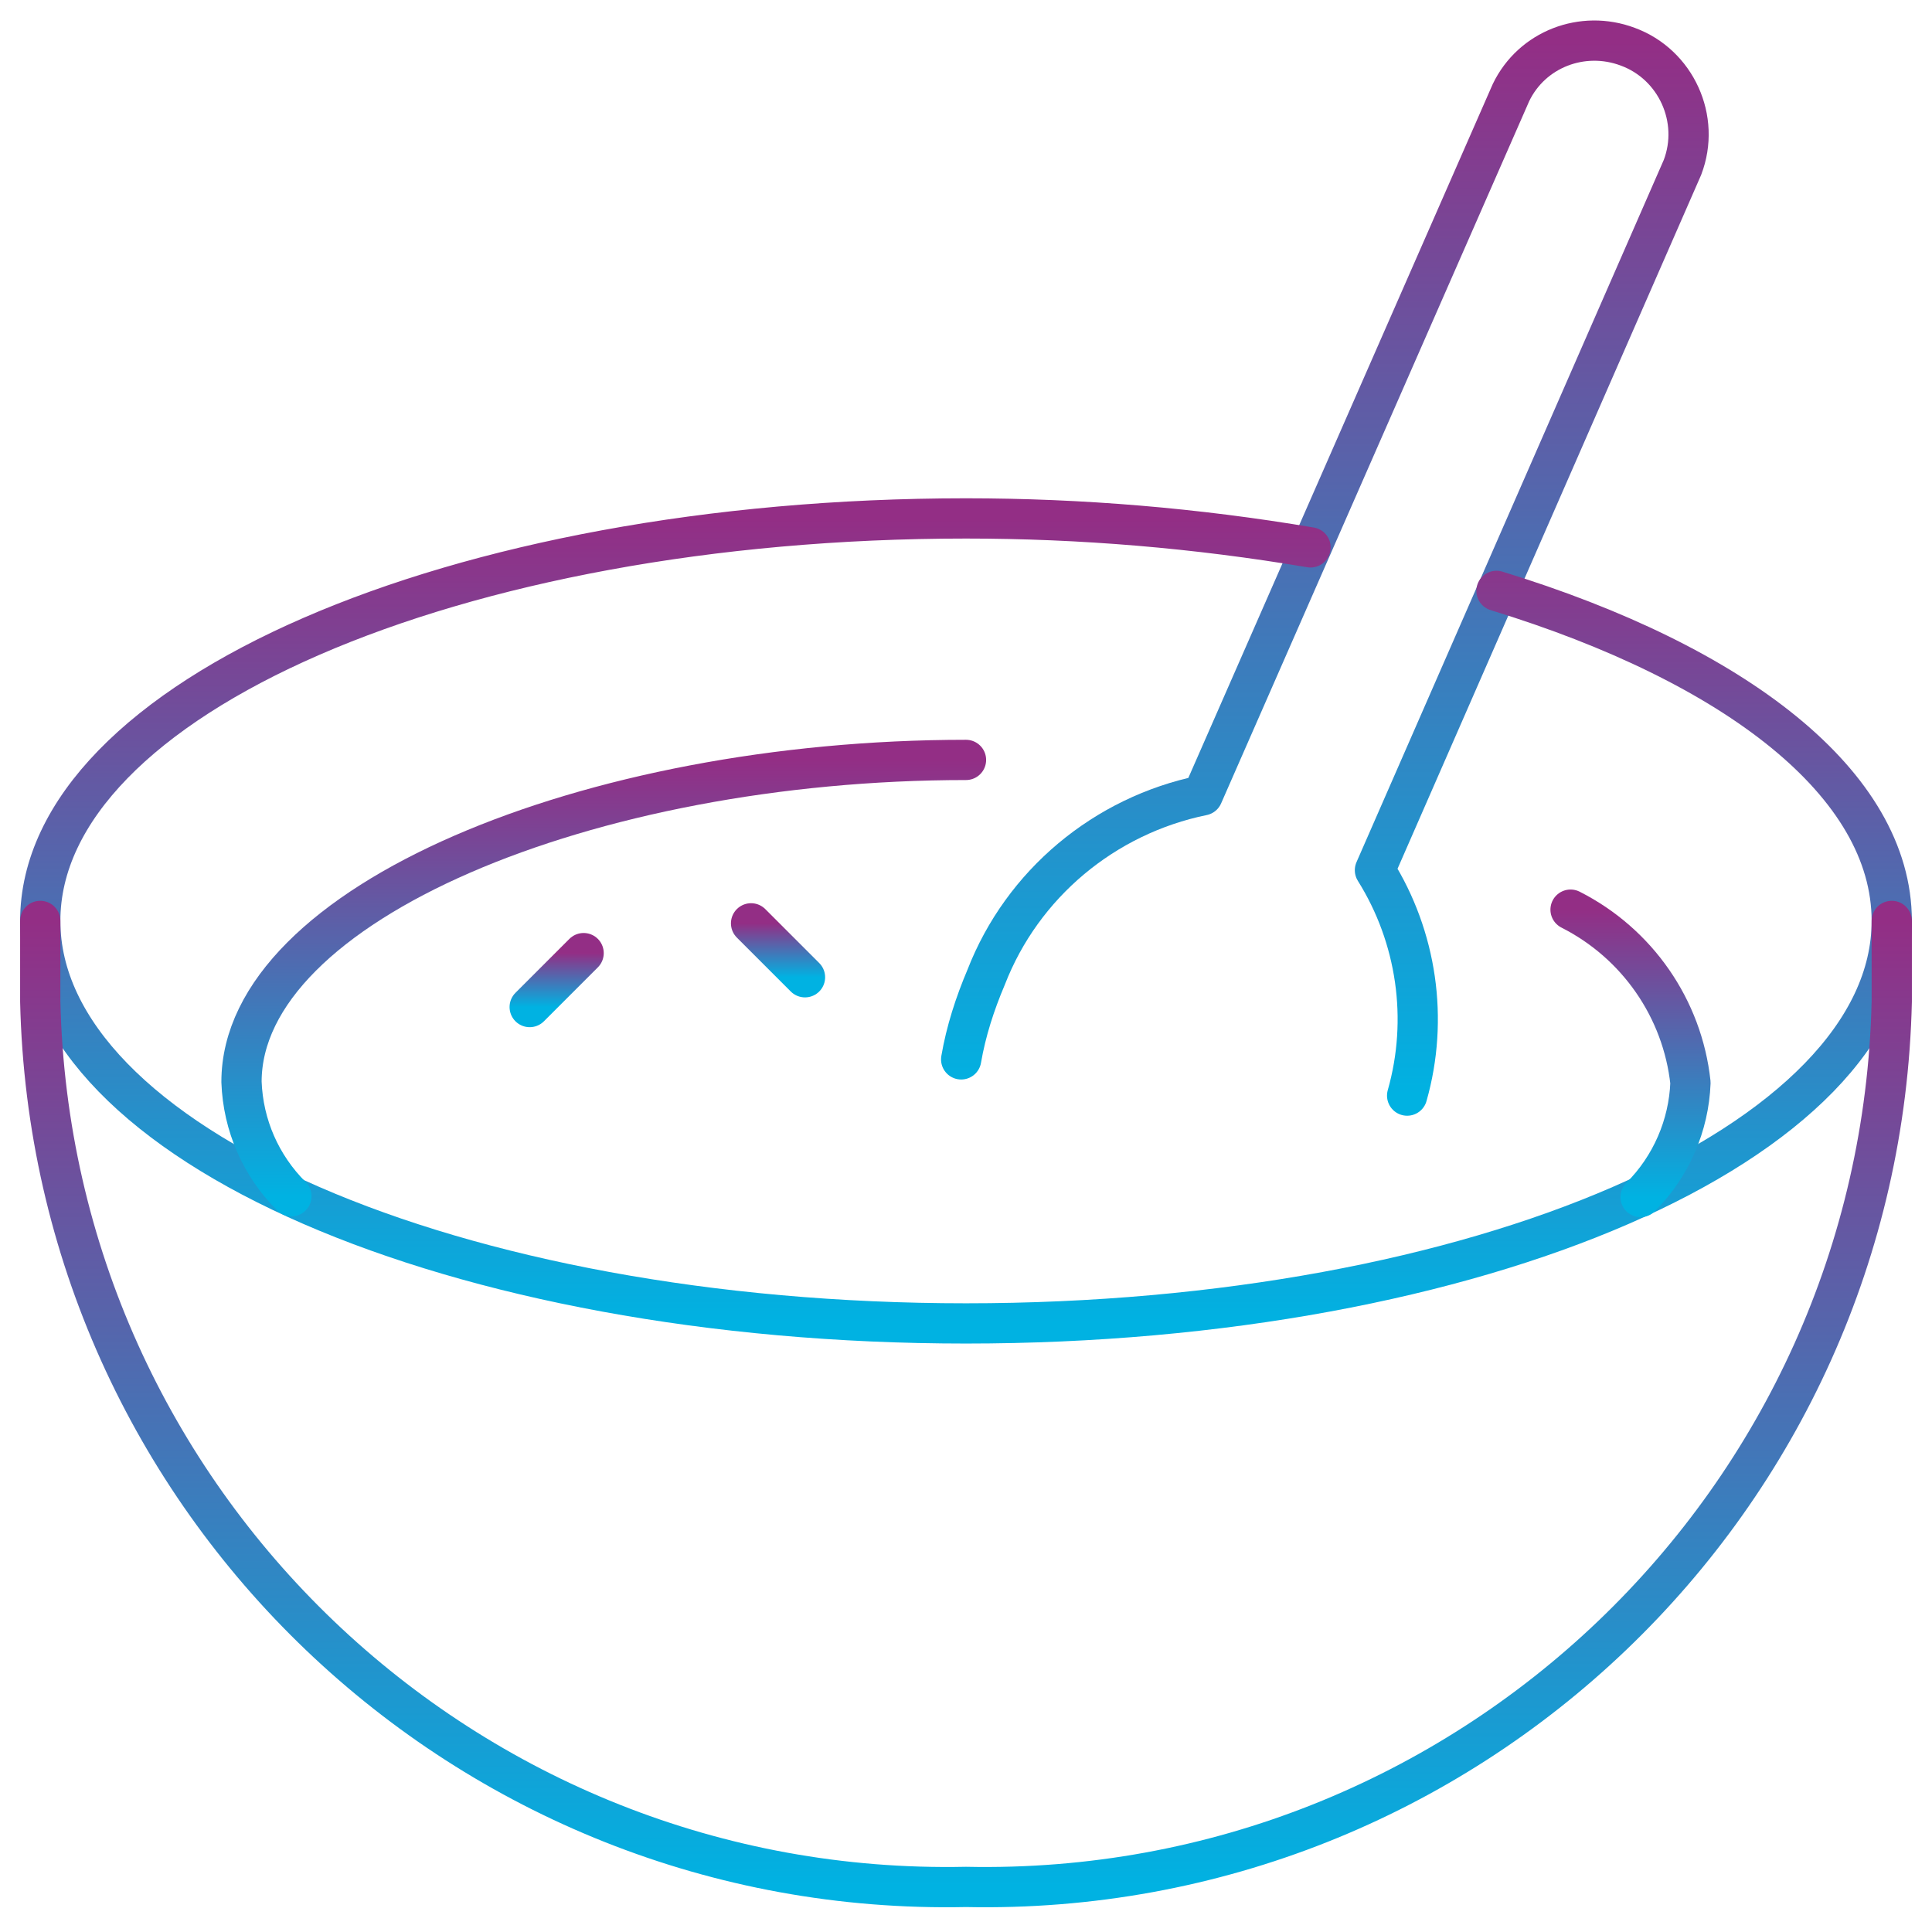
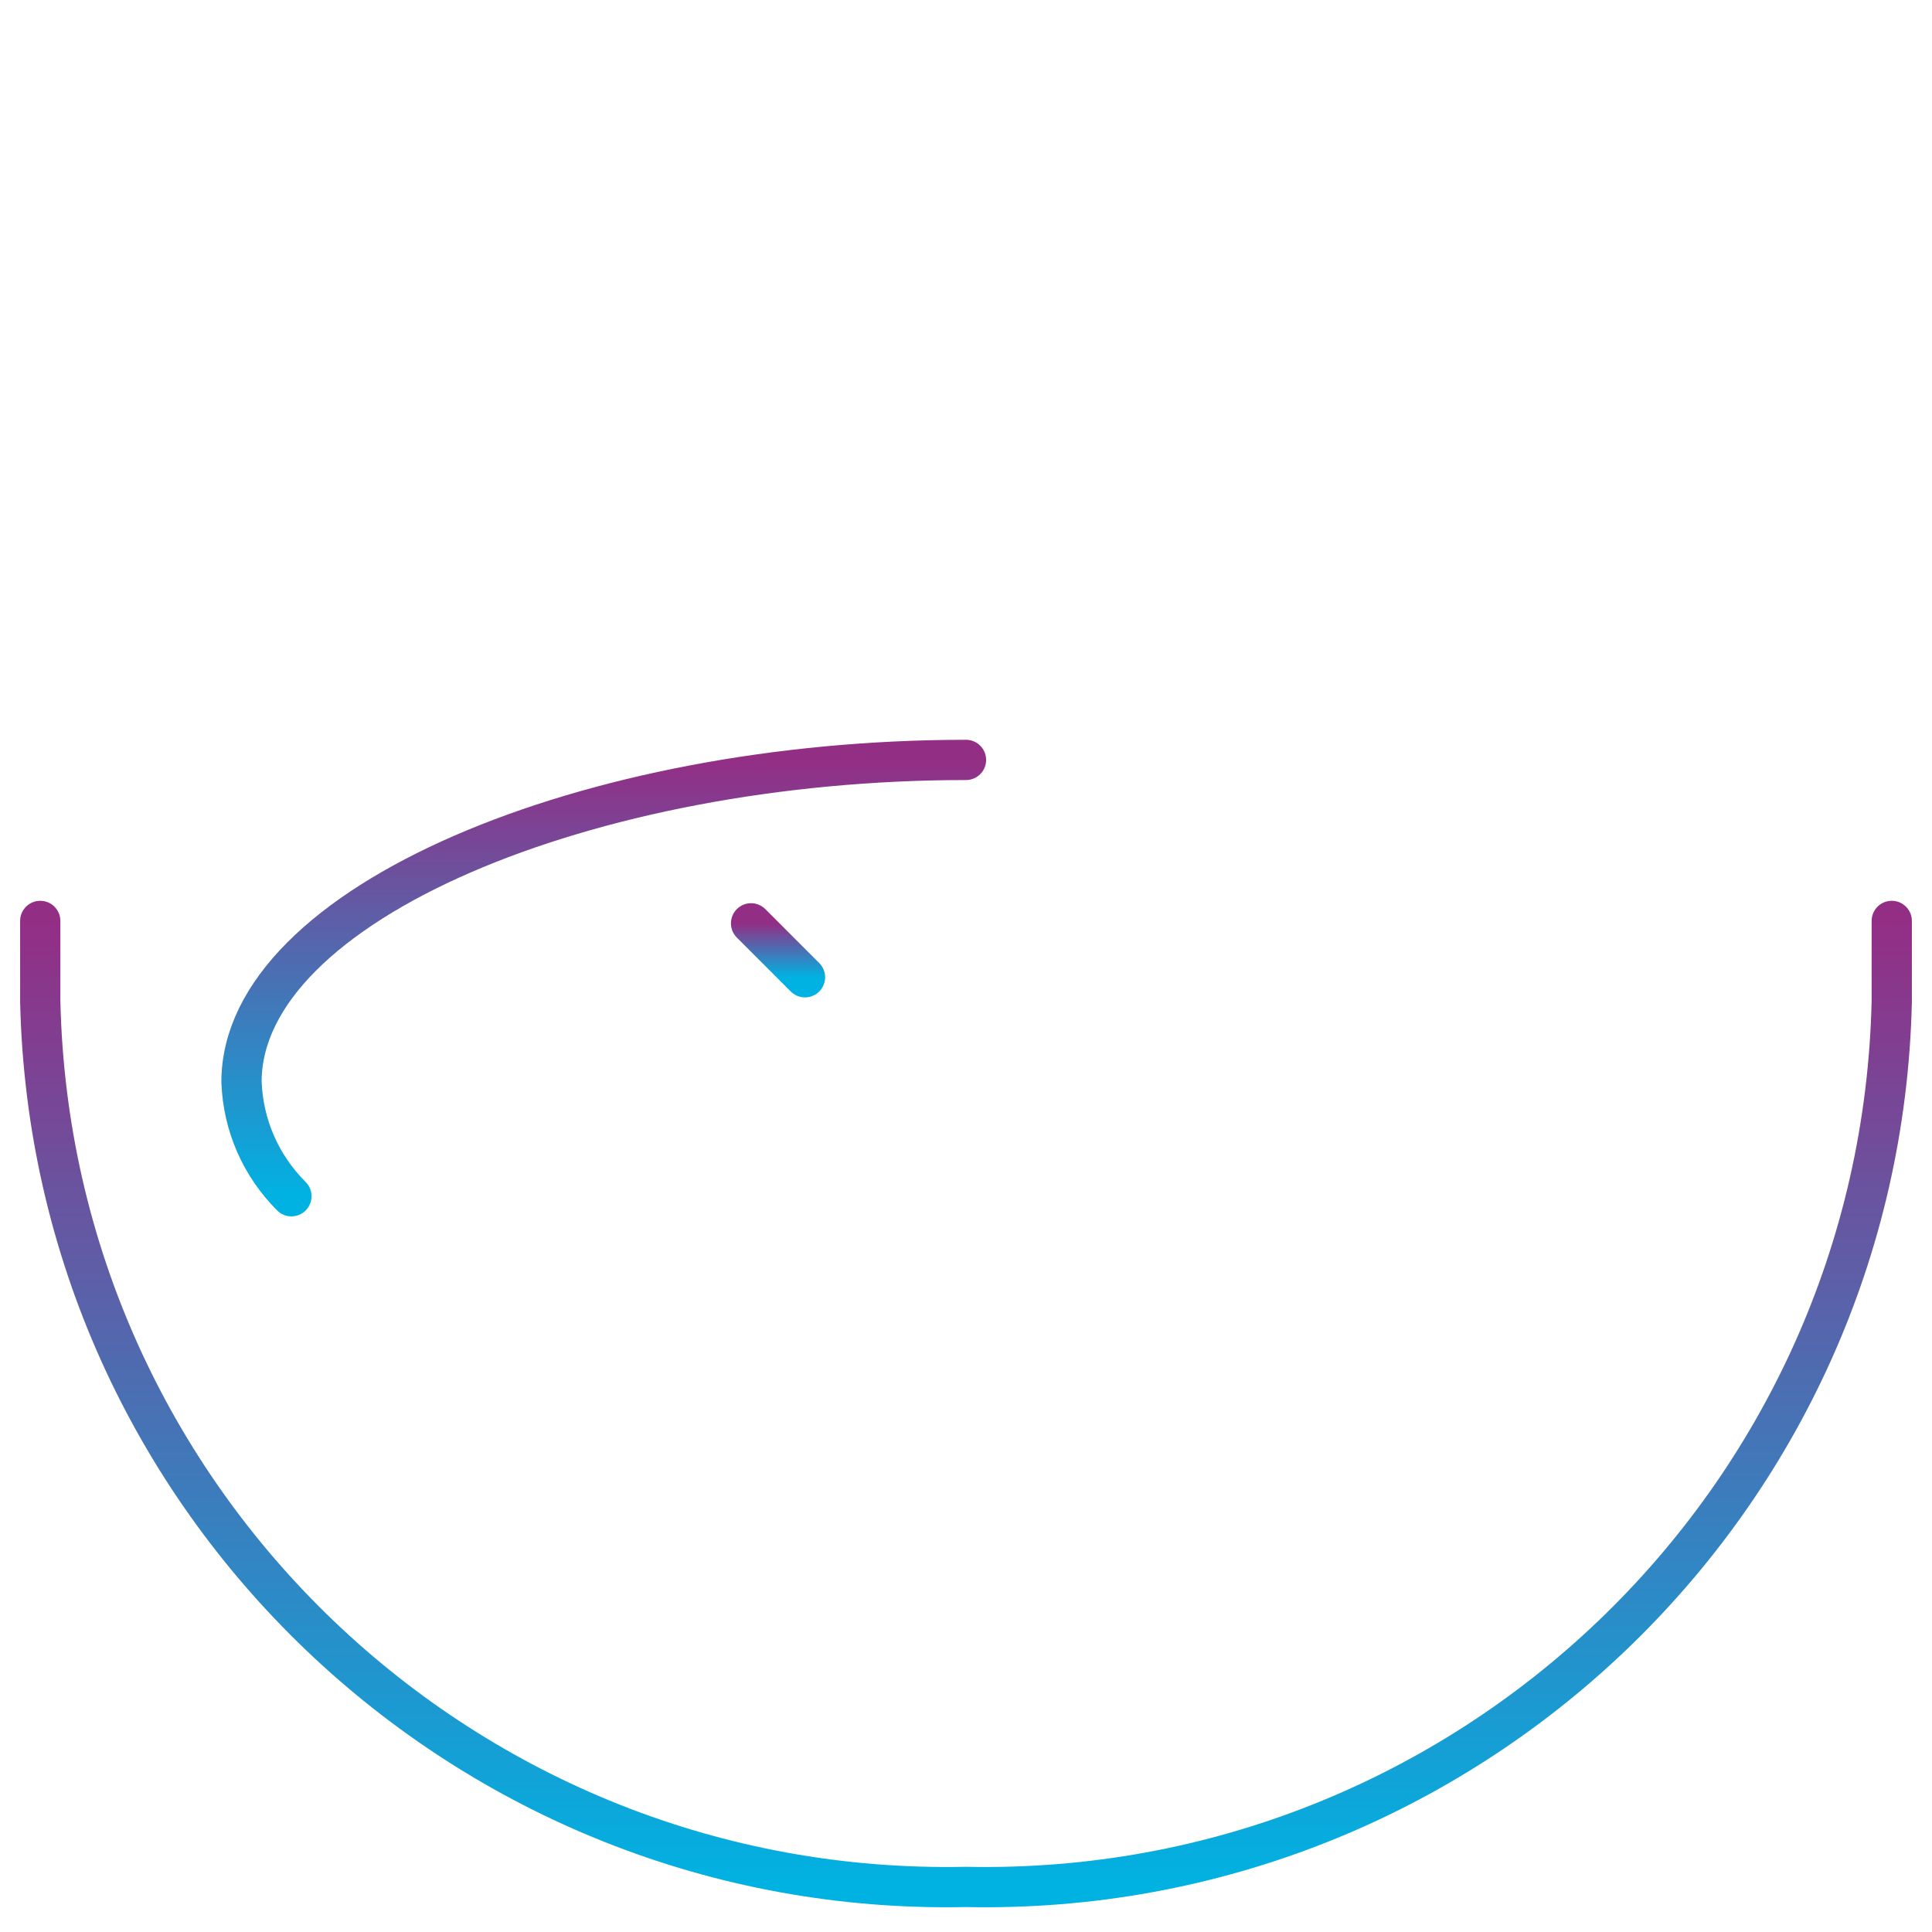
<svg xmlns="http://www.w3.org/2000/svg" width="48" height="48" viewBox="0 0 48 48" fill="none">
  <g clip-path="url(#clip0_3016_1212)">
    <path d="M18.66 22.94L20 24.28" stroke="url(#paint0_linear_3016_1212)" stroke-linecap="round" stroke-linejoin="round" />
-     <path d="M13.16 25.02L14.5 23.68" stroke="url(#paint1_linear_3016_1212)" stroke-linecap="round" stroke-linejoin="round" />
-     <path d="M34.96 27.22C35.5 25.32 35.2 23.28 34.16 21.62L41.8 4.16C42.26 2.96 41.64 1.6 40.44 1.16C39.32 0.74 38.06 1.22 37.54 2.3L29.88 19.76C27.44 20.26 25.4 21.96 24.5 24.28C24.22 24.94 24 25.62 23.88 26.32" stroke="url(#paint2_linear_3016_1212)" stroke-linecap="round" stroke-linejoin="round" />
-     <path d="M32.56 13.6C29.72 13.12 26.86 12.88 24 12.88C11.3 12.88 1 17.36 1 22.88C1 28.4 11.3 32.88 24 32.88C36.7 32.88 47 28.4 47 22.88C47 19.48 43.12 16.5 37.18 14.68" stroke="url(#paint3_linear_3016_1212)" stroke-linecap="round" stroke-linejoin="round" />
    <path d="M1 22.88V24.88C1.28 37.3 11.58 47.14 24 46.88C36.42 47.14 46.72 37.3 47 24.88V22.88" stroke="url(#paint4_linear_3016_1212)" stroke-linecap="round" stroke-linejoin="round" />
    <path d="M24 18.88C14.62 18.88 6 22.46 6 26.88C6.04 27.96 6.48 28.96 7.24 29.72" stroke="url(#paint5_linear_3016_1212)" stroke-linecap="round" stroke-linejoin="round" />
-     <path d="M40.76 29.74C41.52 28.98 41.959 27.96 41.999 26.9C41.8 25.06 40.679 23.44 39.02 22.6" stroke="url(#paint6_linear_3016_1212)" stroke-linecap="round" stroke-linejoin="round" />
  </g>
  <defs>
    <linearGradient id="paint0_linear_3016_1212" x1="19.33" y1="22.94" x2="19.33" y2="24.28" gradientUnits="userSpaceOnUse">
      <stop stop-color="#932E85" />
      <stop offset="1" stop-color="#00B2E2" />
    </linearGradient>
    <linearGradient id="paint1_linear_3016_1212" x1="13.83" y1="23.68" x2="13.83" y2="25.02" gradientUnits="userSpaceOnUse">
      <stop stop-color="#932E85" />
      <stop offset="1" stop-color="#00B2E2" />
    </linearGradient>
    <linearGradient id="paint2_linear_3016_1212" x1="32.916" y1="1.009" x2="32.916" y2="27.22" gradientUnits="userSpaceOnUse">
      <stop stop-color="#932E85" />
      <stop offset="1" stop-color="#00B2E2" />
    </linearGradient>
    <linearGradient id="paint3_linear_3016_1212" x1="24" y1="12.88" x2="24" y2="32.88" gradientUnits="userSpaceOnUse">
      <stop stop-color="#932E85" />
      <stop offset="1" stop-color="#00B2E2" />
    </linearGradient>
    <linearGradient id="paint4_linear_3016_1212" x1="24" y1="22.88" x2="24" y2="46.885" gradientUnits="userSpaceOnUse">
      <stop stop-color="#932E85" />
      <stop offset="1" stop-color="#00B2E2" />
    </linearGradient>
    <linearGradient id="paint5_linear_3016_1212" x1="15" y1="18.88" x2="15" y2="29.72" gradientUnits="userSpaceOnUse">
      <stop stop-color="#932E85" />
      <stop offset="1" stop-color="#00B2E2" />
    </linearGradient>
    <linearGradient id="paint6_linear_3016_1212" x1="40.51" y1="22.6" x2="40.51" y2="29.74" gradientUnits="userSpaceOnUse">
      <stop stop-color="#932E85" />
      <stop offset="1" stop-color="#00B2E2" />
    </linearGradient>
    <clipPath id="clip0_3016_1212">
      <rect width="48" height="47.9" fill="white" />
    </clipPath>
  </defs>
</svg>